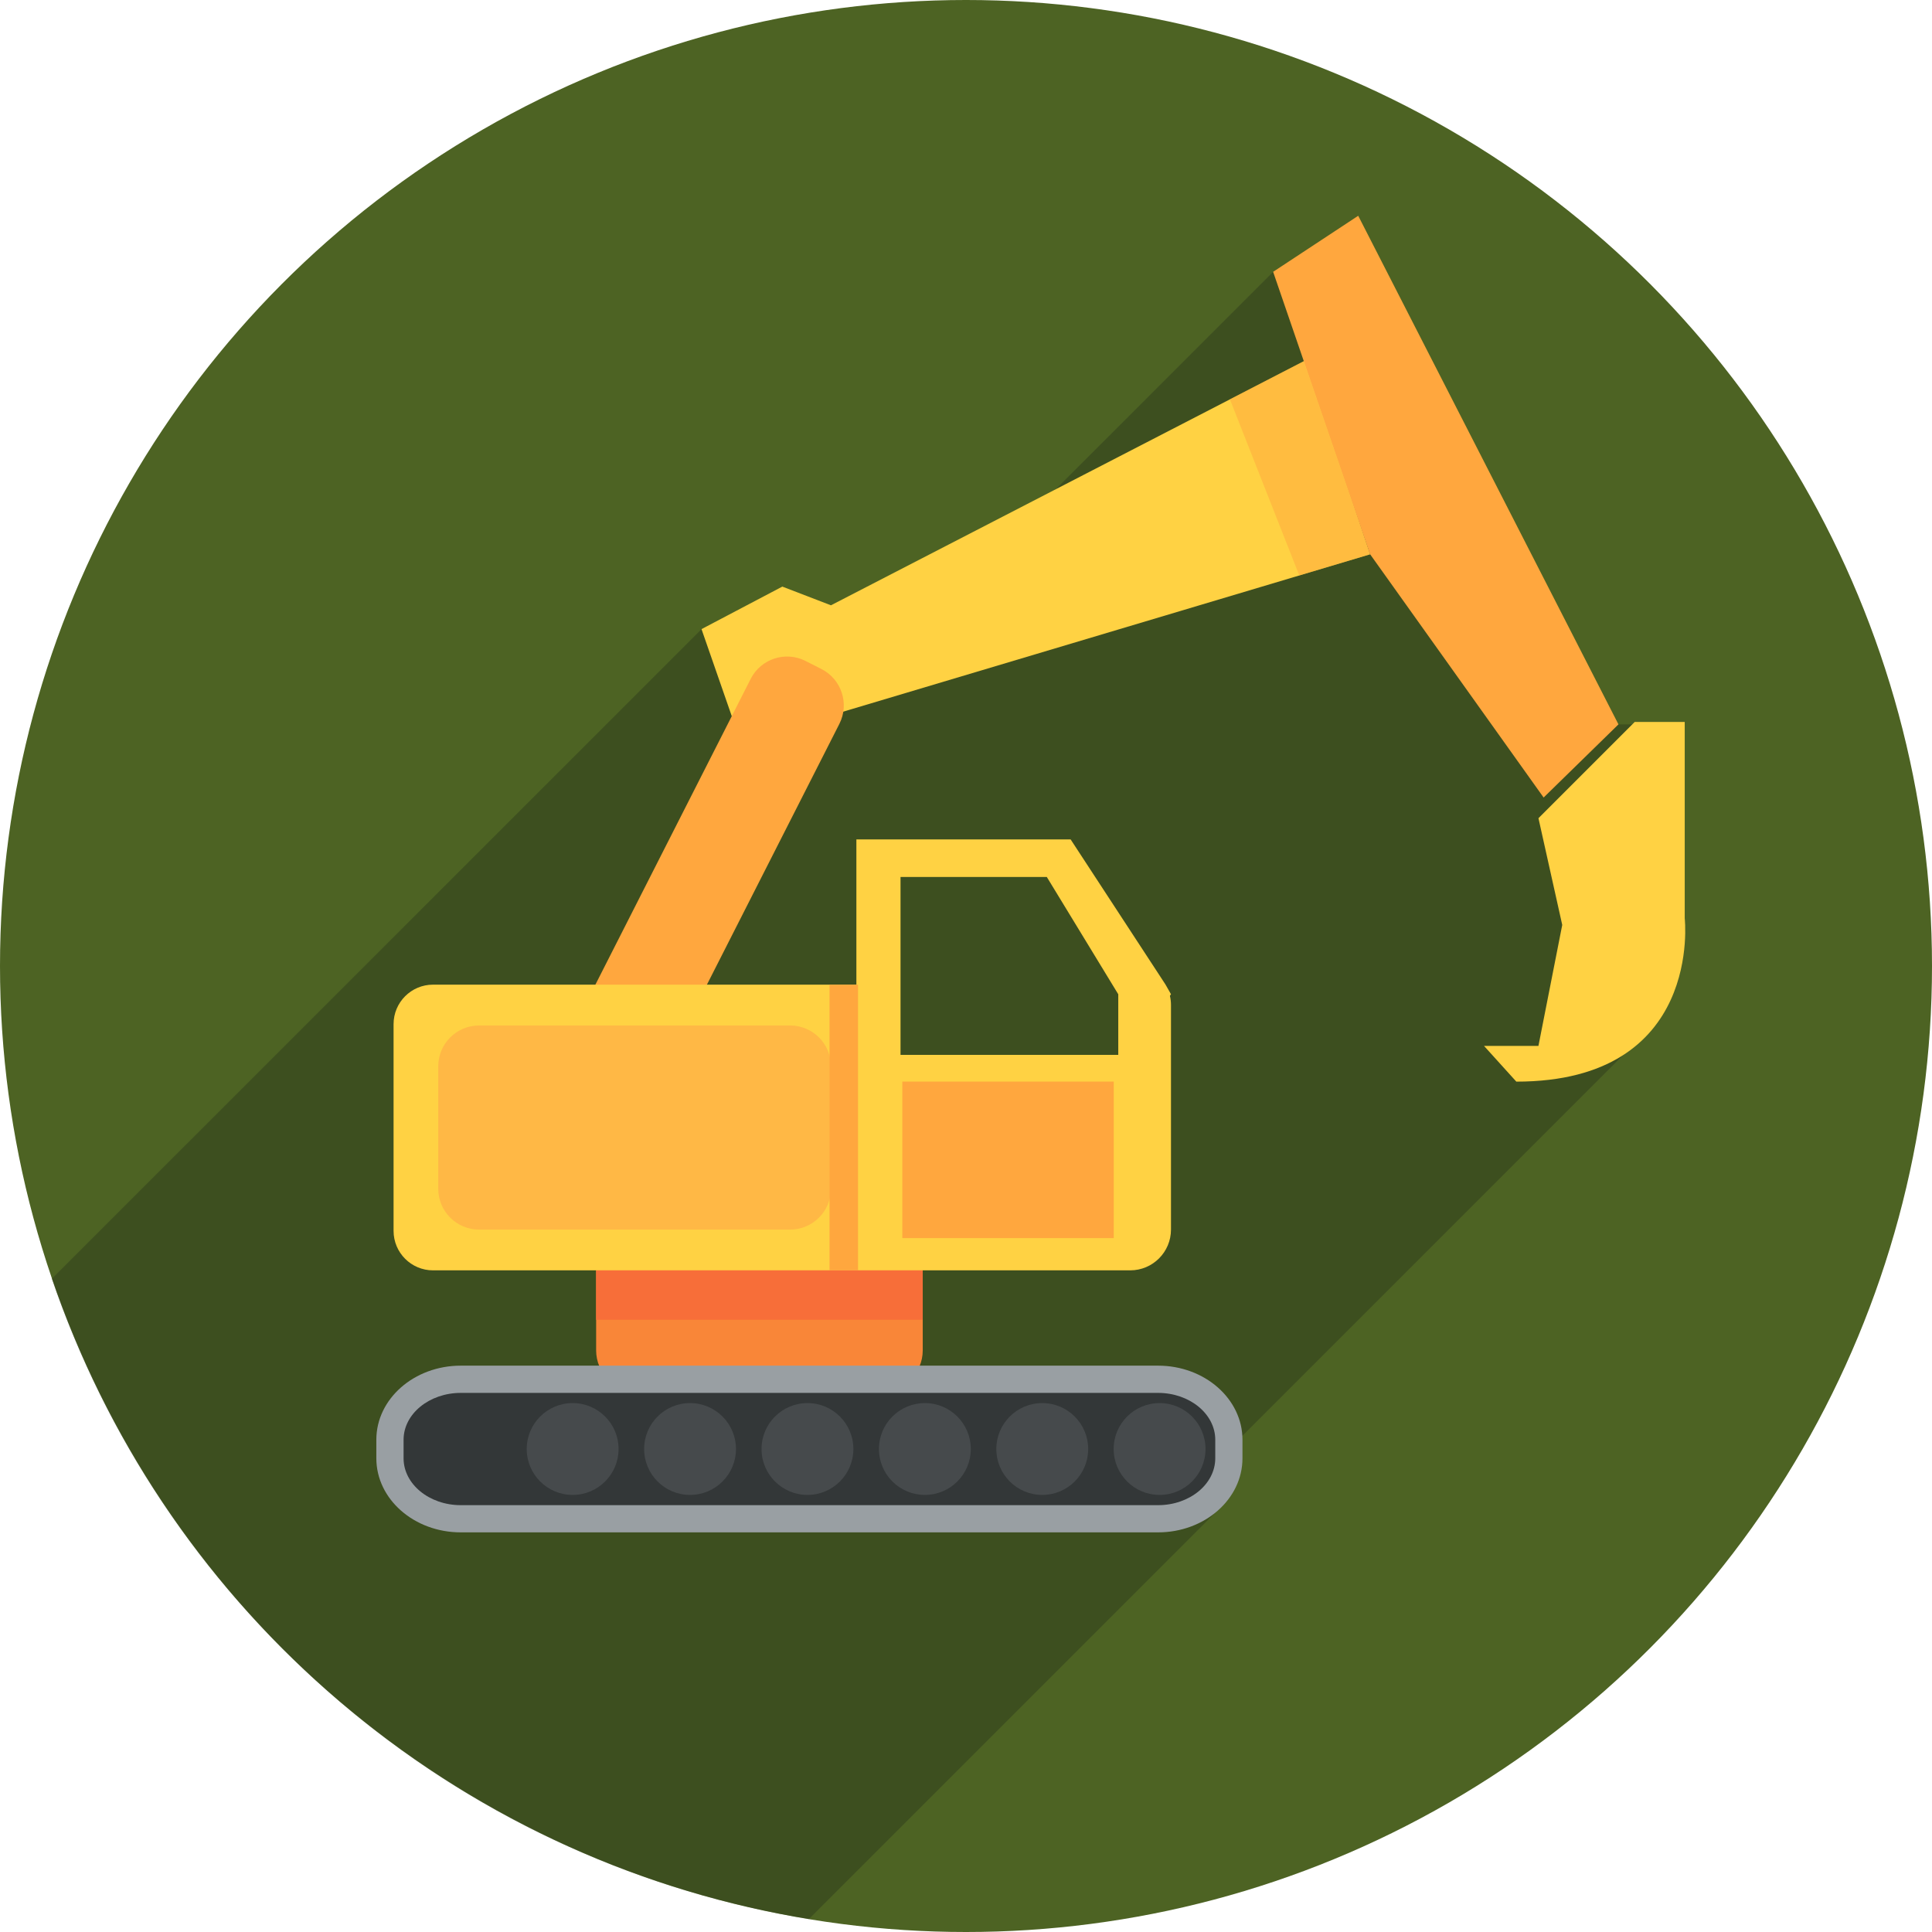
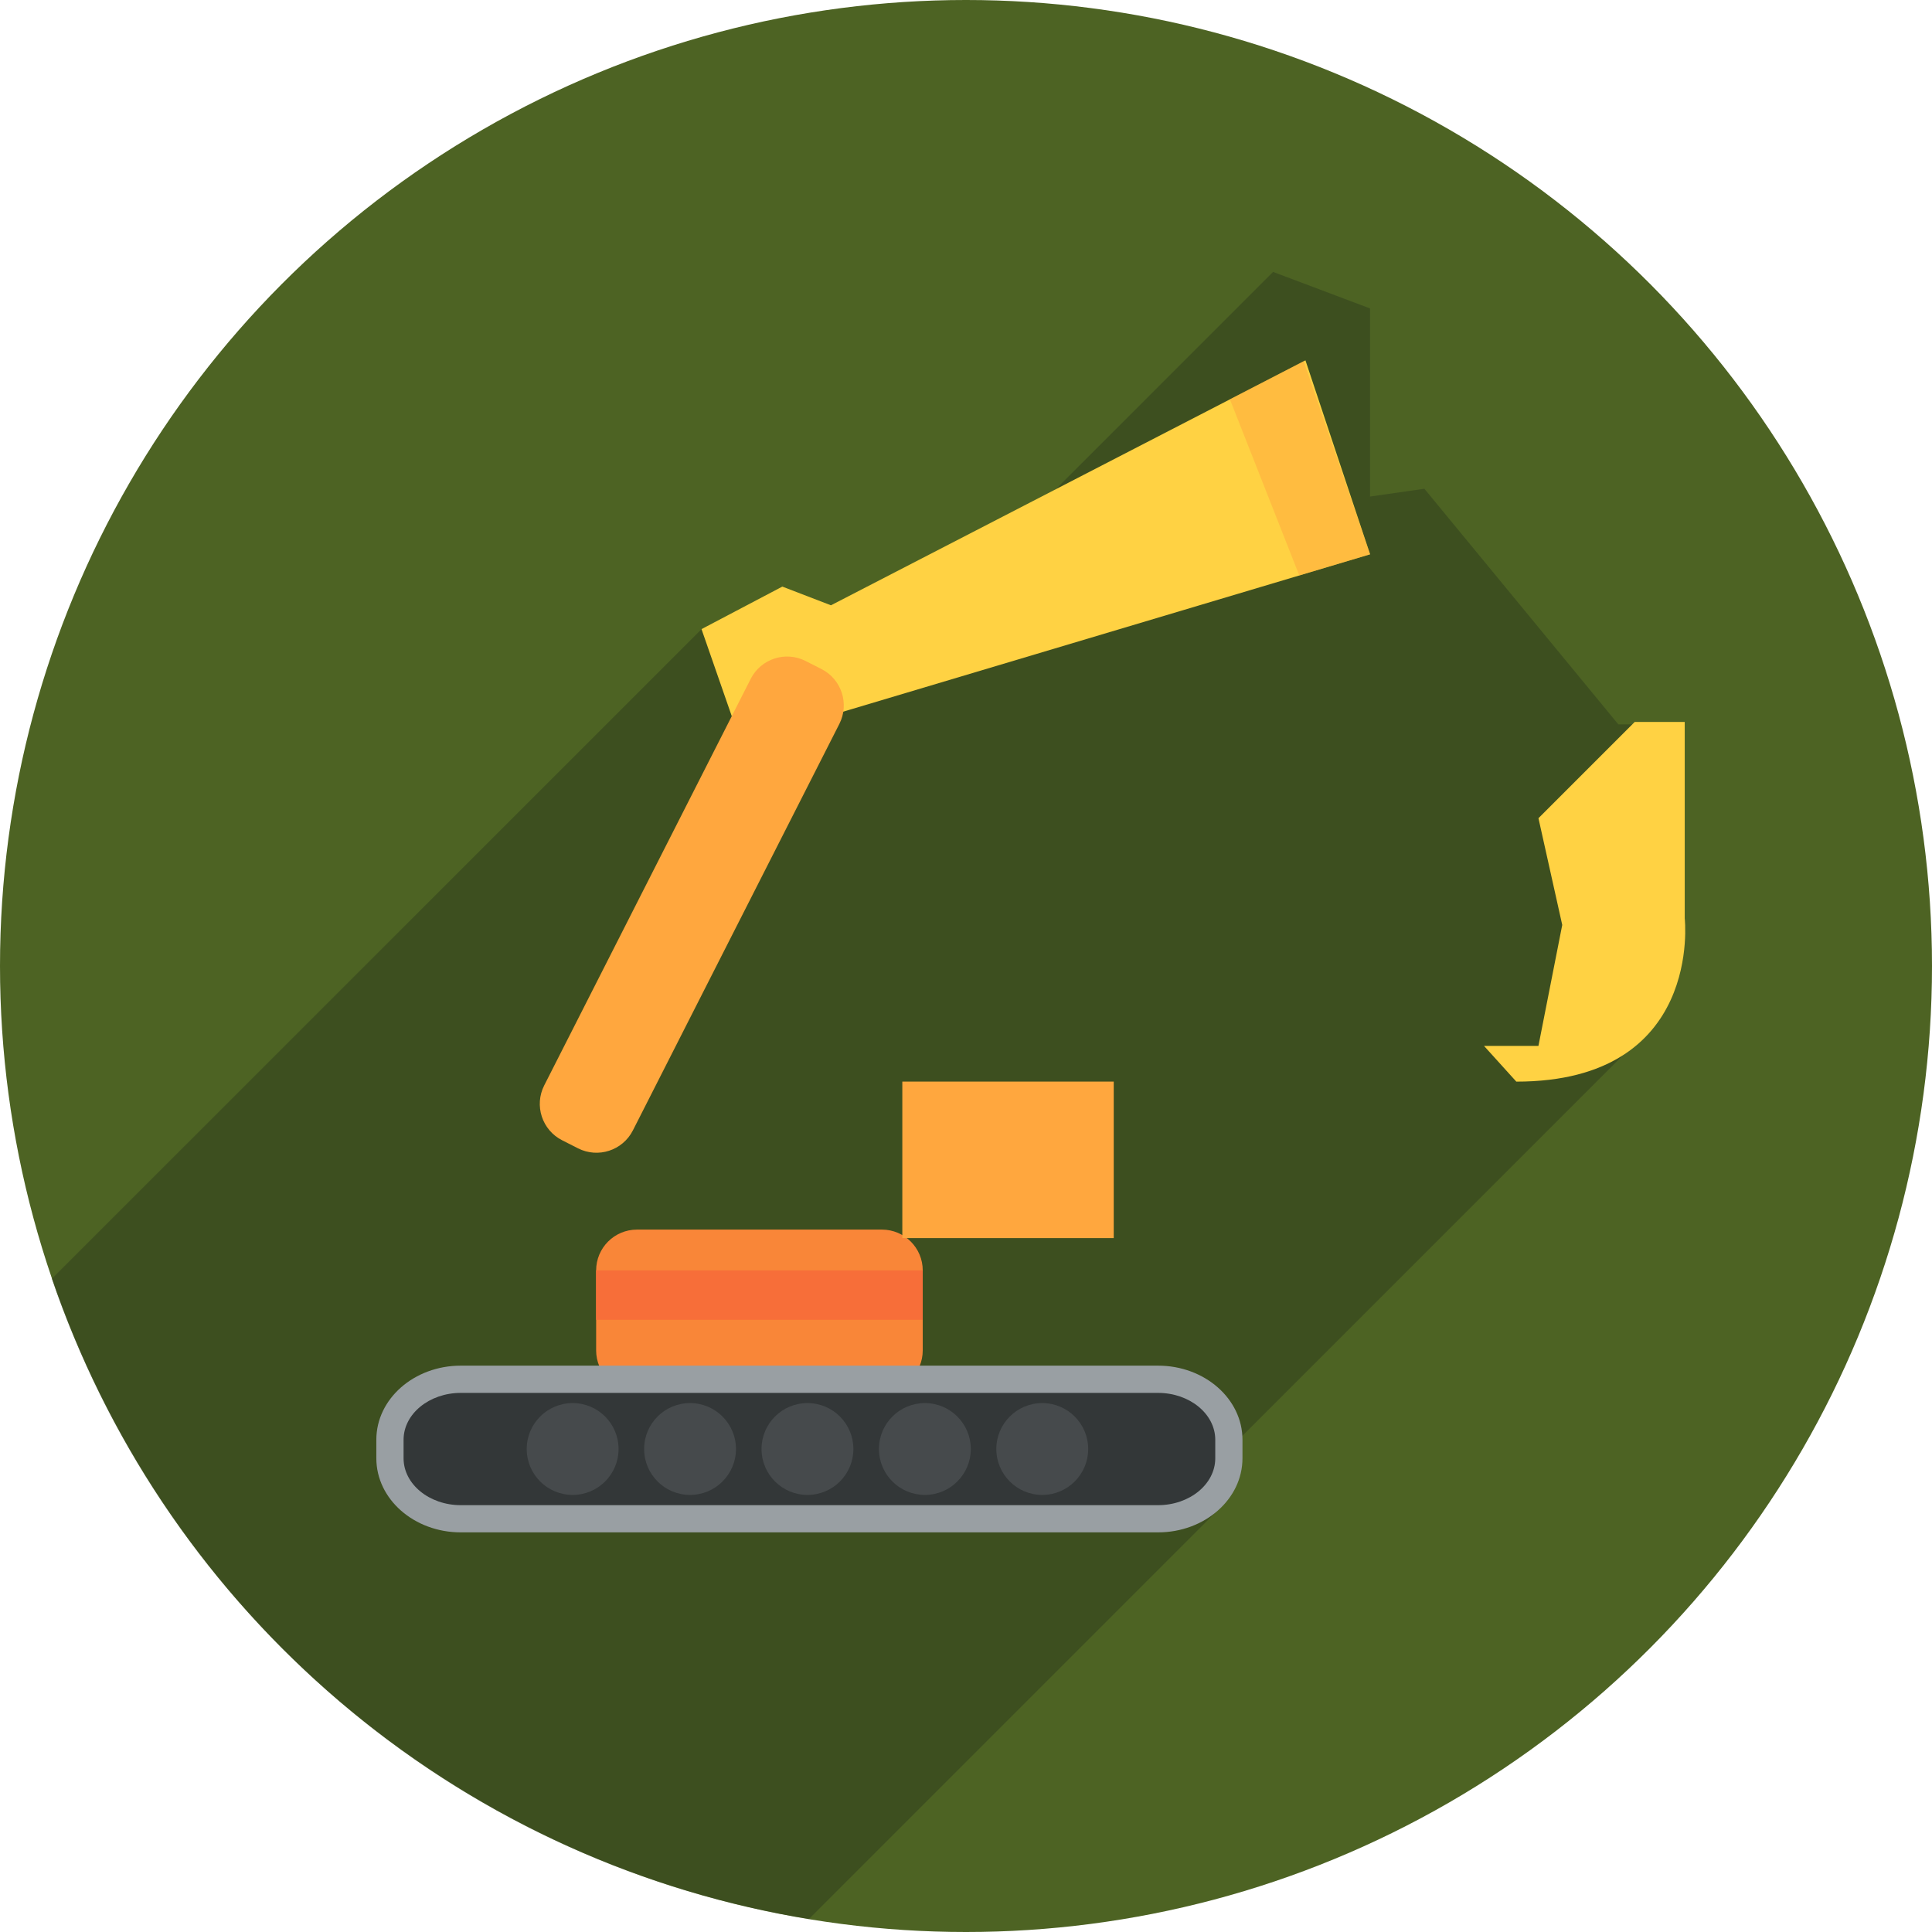
<svg xmlns="http://www.w3.org/2000/svg" viewBox="0 0 100 100" enable-background="new 0 0 100 100">
  <circle fill="#4d6323" cx="50" cy="50" r="50" />
  <path opacity=".5" fill="#2f3d1c" d="m87.2 37.494h-3.434l-10.04-12.197-2.813.404v-9.737l-5.02-1.891-15.196 15.198-8.184 5.364-6.202-2.071-33.626 33.624c2.391 7 6.371 13.583 11.956 19.17 7.688 7.688 17.26 12.335 27.23 13.969l21.03-21.03-1.079-1.494 22.2-22.2 3.182-17.11" />
  <path fill="#ffd243" d="m38.16 37.885l-1.85-5.322 4.183-2.201 2.517.968 24.56-12.678 3.346 10.04-32.488 9.701z" />
  <path fill="#f98638" d="m47.761 69.896c0 1.167-.946 2.113-2.113 2.113h-12.679c-1.167 0-2.113-.946-2.113-2.113v-4.139c0-1.167.946-2.113 2.113-2.113h12.679c1.167 0 2.113.946 2.113 2.113v4.139" />
  <path fill="#ffa73e" d="m32.758 58.51c-.529 1.04-1.801 1.455-2.841.927l-.821-.417c-1.041-.528-1.456-1.8-.927-2.841l10.687-21.04c.528-1.041 1.8-1.456 2.841-.927l.821.417c1.041.528 1.456 1.8.927 2.841l-10.687 21.04" />
-   <path fill="#ffd243" d="m60.61 51.46l-.253-.446c-.002-.003-.005-.007-.007-.011l-.021-.038-.021-.033c-.029-.049-.06-.097-.093-.143l-4.799-7.341h-11.09v7.517h-21.912c-1.128 0-2.043.915-2.043 2.044v10.701c0 1.128.915 2.043 2.043 2.043h21.03c.001 0 .002 0 .003 0h15.05c1.168 0 2.113-.945 2.113-2.113v-11.622c0-.164-.02-.321-.055-.474l.054-.084m-2.728 3.14h-11.27v-1.592-7.615h7.572l3.698 6.07v3.141" />
-   <path fill="#ffb845" d="m43.01 61.53c0 1.168-.946 2.113-2.113 2.113h-16.1c-1.167 0-2.113-.945-2.113-2.113v-6.339c0-1.167.946-2.112 2.113-2.112h16.1c1.167 0 2.113.945 2.113 2.112v6.339" />
-   <path fill="#ffa73e" d="m65.897 14.07l5.02 14.619 8.981 12.591 3.873-3.786-13.47-26.326z" />
  <path fill="#ffd243" d="m79.63 42.35l4.981-4.981h2.59v10.163c0 0 .969 8.453-8.716 8.453l-1.673-1.849h2.817l1.232-6.261-1.231-5.525" />
  <path fill="#999fa3" d="m64.31 75.48c0 2.117-1.956 3.835-4.37 3.835h-36.09c-2.414 0-4.371-1.718-4.371-3.835v-.959c0-2.117 1.957-3.835 4.371-3.835h36.09c2.414 0 4.37 1.718 4.37 3.835v.959z" />
  <path fill="#333738" d="m23.851 77.907c-1.633 0-2.962-1.088-2.962-2.426v-.959c0-1.338 1.329-2.426 2.962-2.426h36.09c1.633 0 2.961 1.088 2.961 2.426v.959c0 1.338-1.328 2.426-2.961 2.426h-36.09" />
  <g fill="#464a4c">
    <circle cx="29.64" cy="75" r="2.377" />
    <circle cx="35.717" cy="75" r="2.377" />
    <circle cx="41.794" cy="75" r="2.377" />
    <circle cx="47.871" cy="75" r="2.377" />
    <circle cx="53.947" cy="75" r="2.377" />
-     <circle cx="60.02" cy="75" r="2.377" />
  </g>
  <path fill="#f76e39" d="m30.855 65.757h16.905v2.554h-16.905z" />
  <g fill="#ffa73e">
    <path opacity=".5" d="m63.66 20.669l3.59 9.113 3.666-1.093-3.436-9.993z" />
    <path d="m46.704 55.983h10.943v8.101h-10.943z" />
-     <path d="m42.937 50.969h1.474v14.788h-1.474z" />
  </g>
</svg>